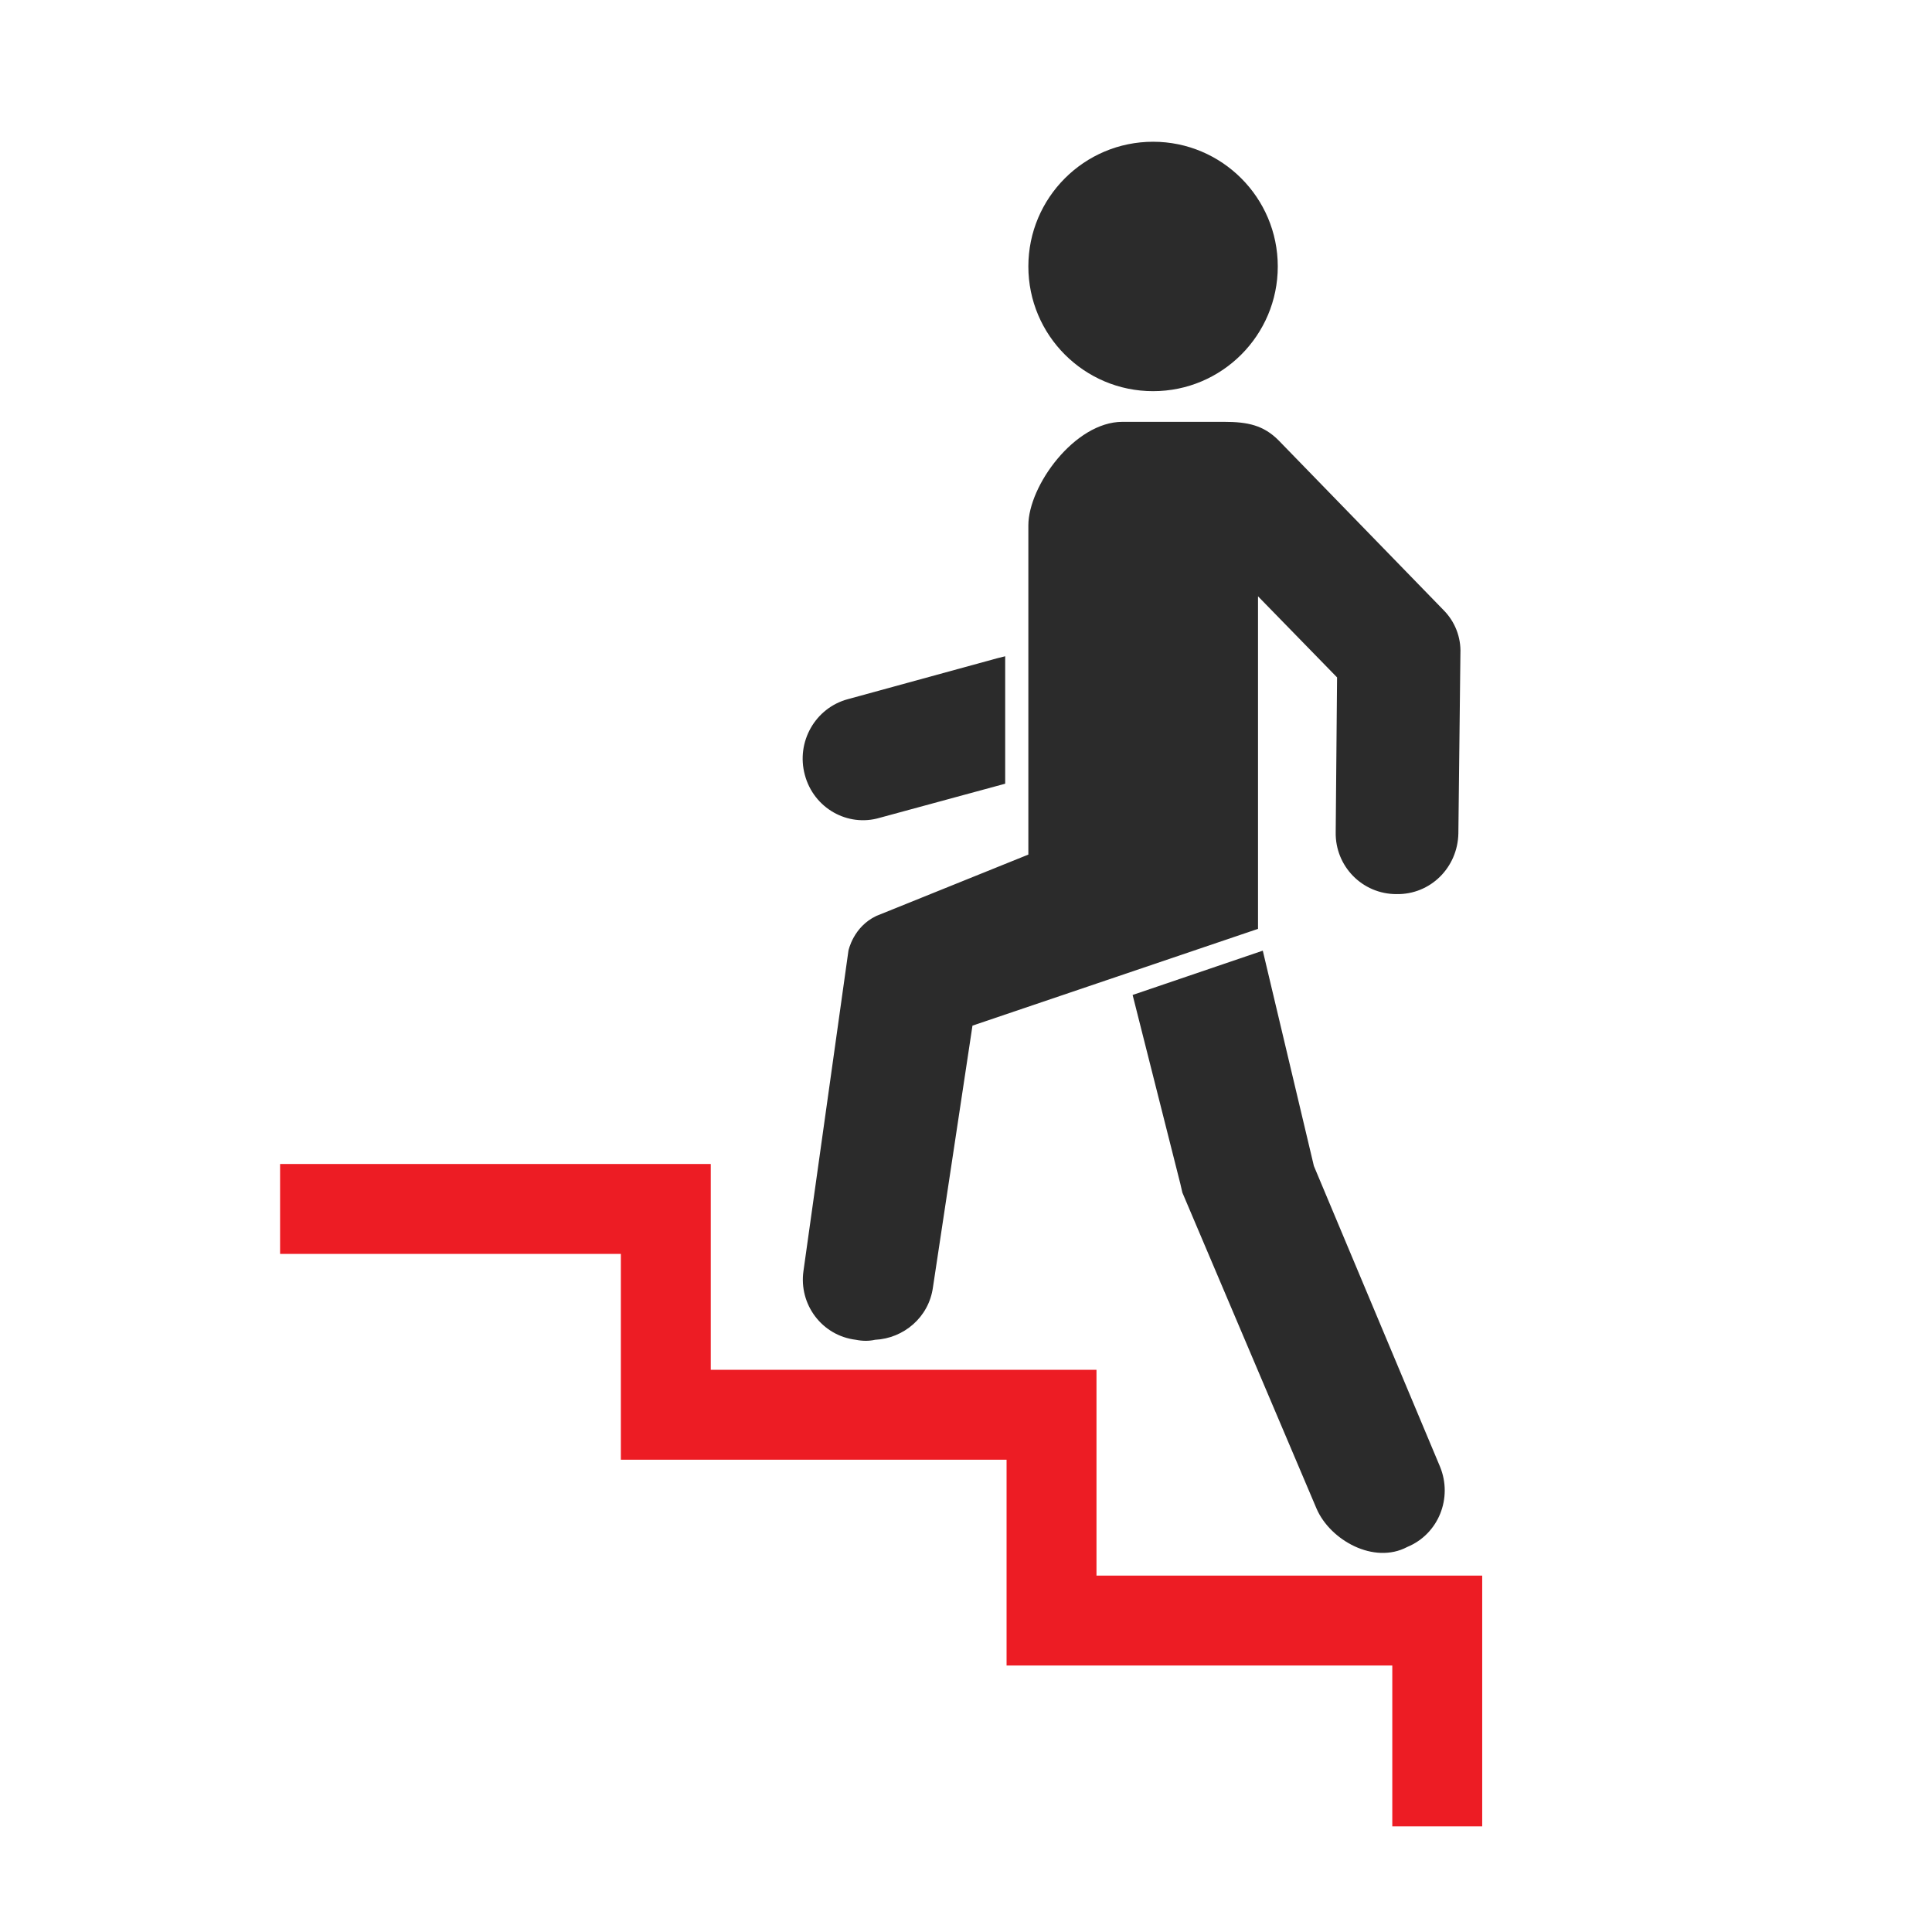
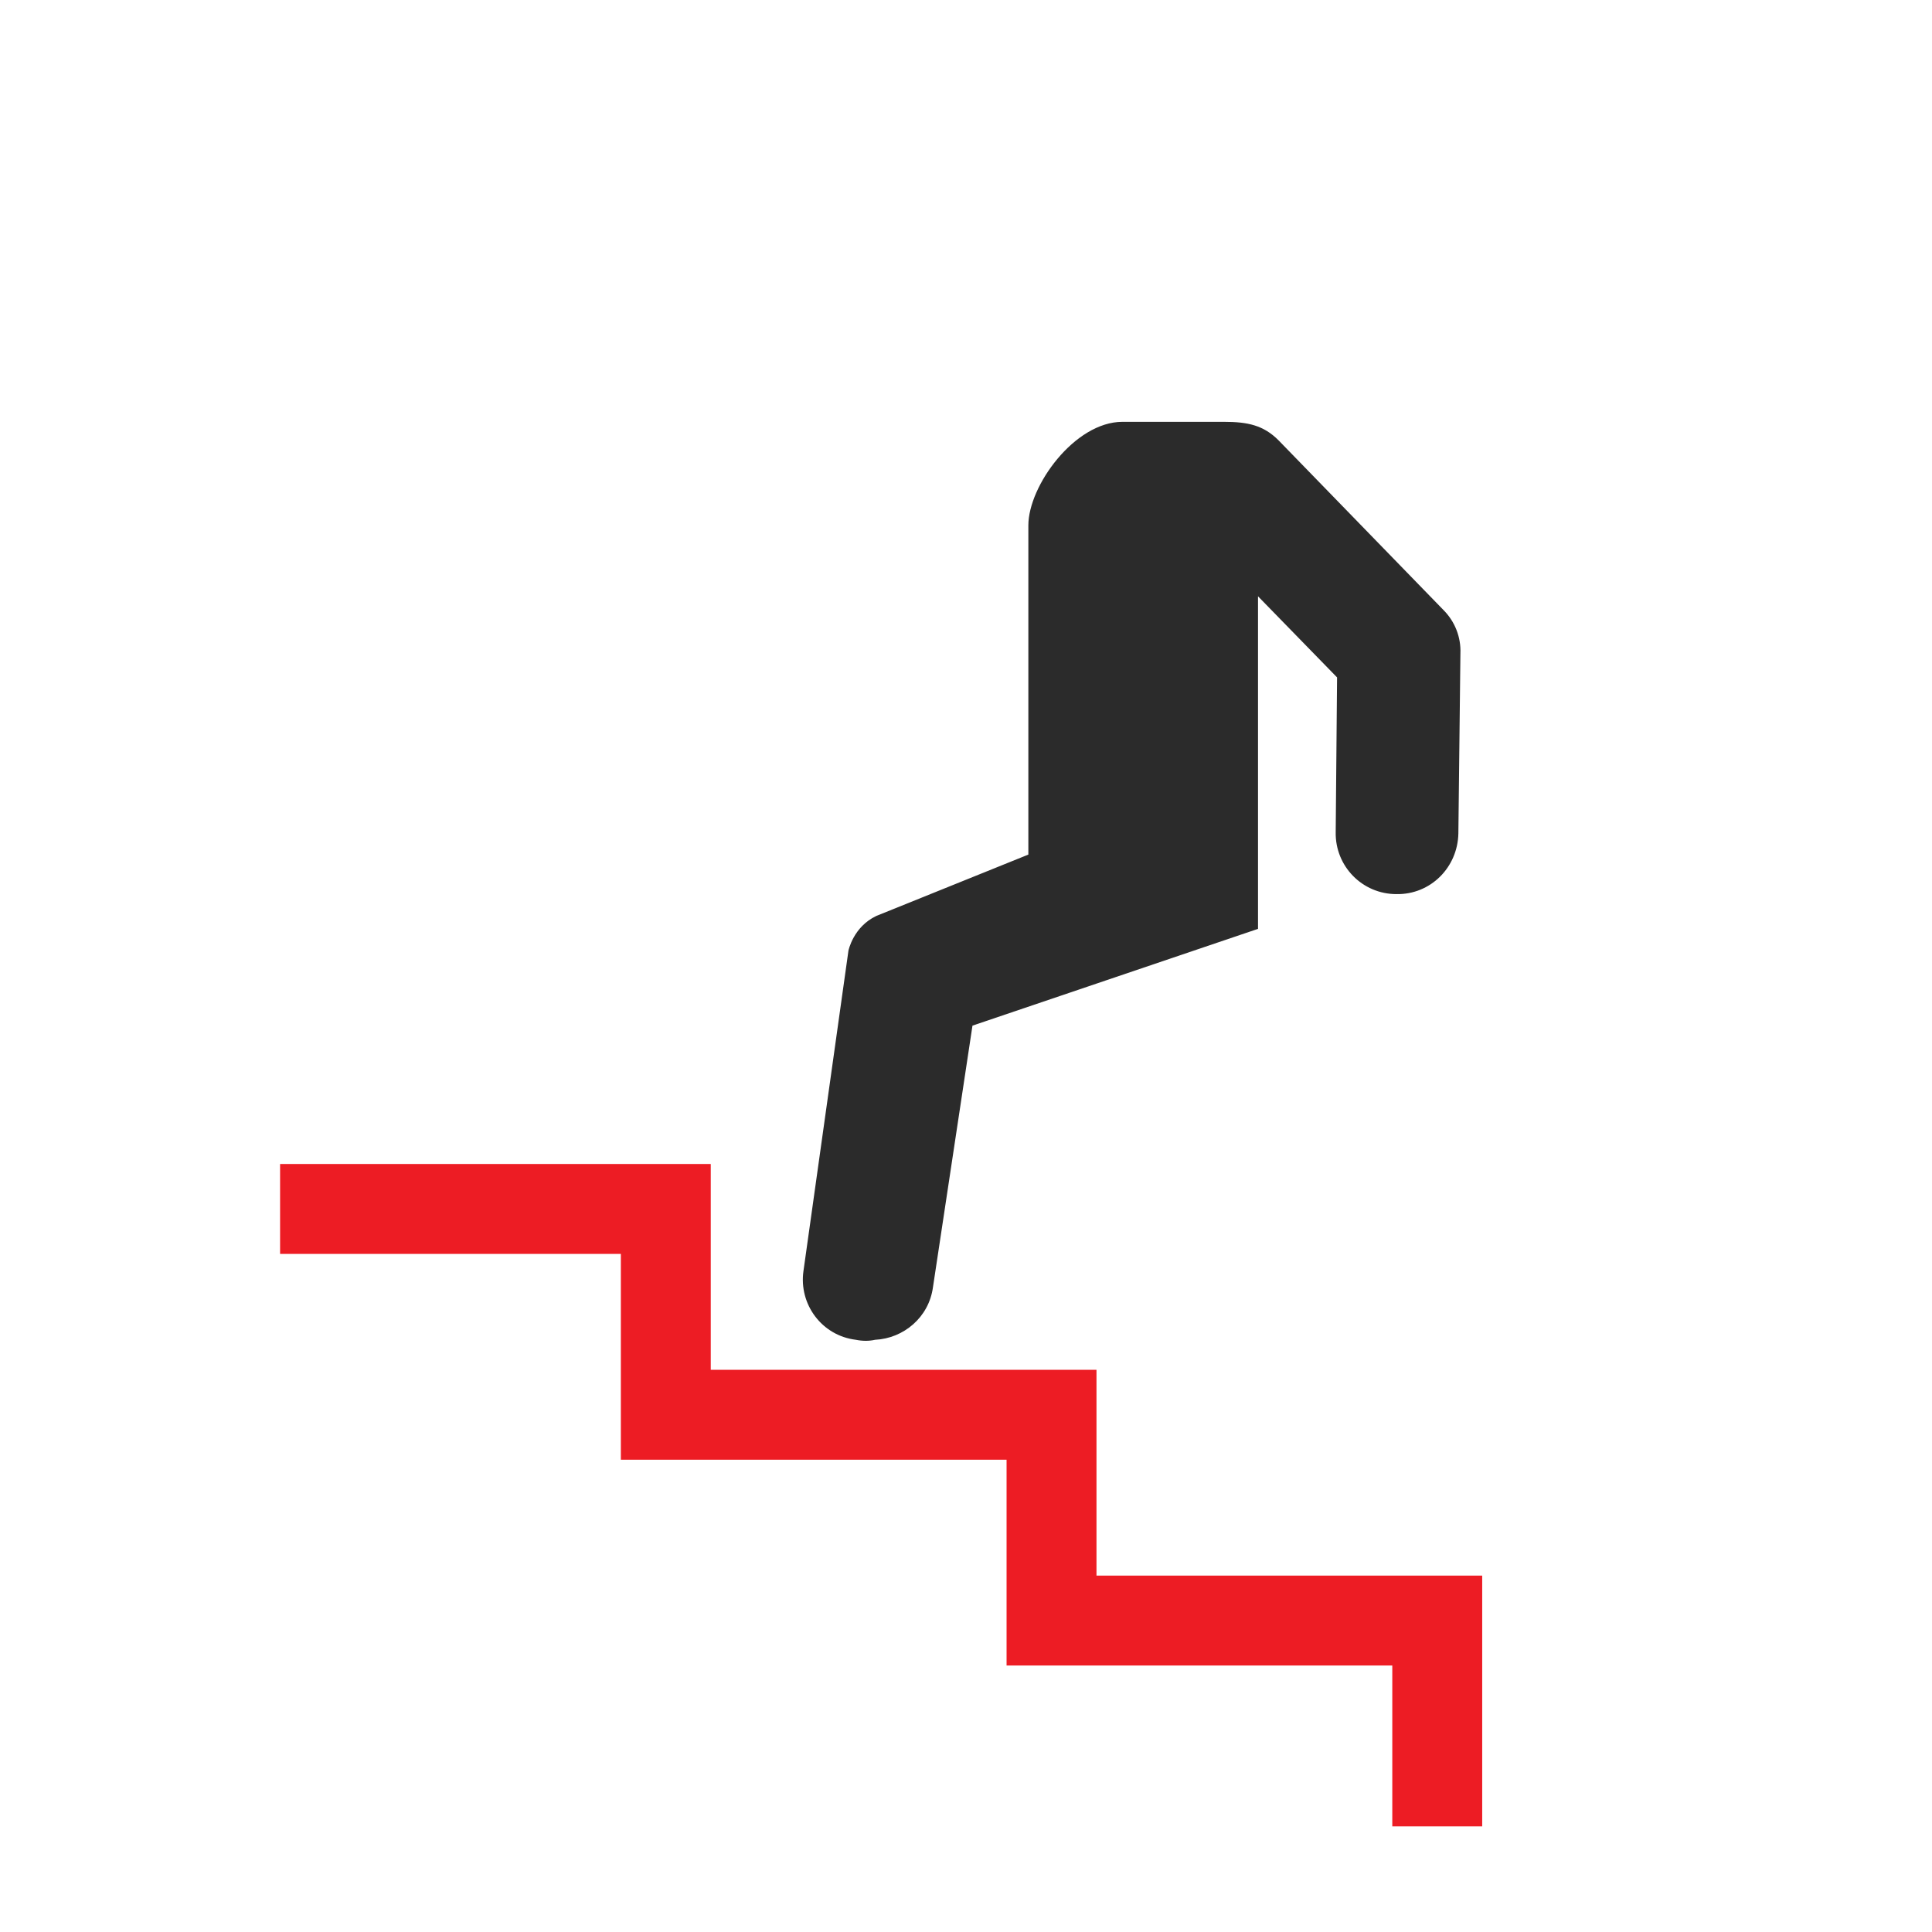
<svg xmlns="http://www.w3.org/2000/svg" id="Layer_1" x="0px" y="0px" viewBox="0 0 283.5 283.5" style="enable-background:new 0 0 283.5 283.5;" xml:space="preserve">
  <style type="text/css"> .st0{fill:none;stroke:#ED1C24;stroke-width:13.193;stroke-miterlimit:10;} .st1{fill:#2B2B2B;} </style>
  <polyline class="st0" points="210.9,268 210.9,237.8 154.3,237.8 154.3,207.6 97.7,207.6 97.7,177.4 41.1,177.4 " />
  <g>
-     <path class="st1" d="M118.1,113.7c-1.3-4.8,1.5-9.8,6.3-11.1l21.9-6l1.2-0.3v18.7l-18.4,5C124.4,121.4,119.4,118.6,118.1,113.7z" />
-     <path class="st1" d="M169.2,57.4c-10.1,0-18.3-8.2-18.3-18.3c0-10.1,8.2-18.3,18.3-18.3c10.1,0,18.3,8.2,18.3,18.3 C187.5,49.2,179.3,57.4,169.2,57.4z" />
    <path class="st1" d="M117.9,186.5l6.6-47c0,0,0.7-3.5,4.1-5.1l22.3-9v-11.2l0,0V89l0,0V77.1c0-5.8,6.8-15.2,13.8-15.2h13.3 c0.5,0,1,0,1.6,0c3.5,0,5.8,0.5,8,2.7l24.2,24.9c1.7,1.7,2.6,4,2.5,6.4l-0.3,26.4c-0.1,5-4.1,9-9.1,8.9c-5,0-9-4.1-8.9-9.1 l0.2-22.7l-11.6-11.9v48.8l-41.9,14.2l-5.8,38.4c-0.6,4.4-4.3,7.5-8.5,7.7c-0.9,0.2-1.8,0.2-2.8,0 C120.6,196,117.2,191.4,117.9,186.5z" />
-     <path class="st1" d="M185.3,139.5l7.5,31.6l18.5,44.1c1.9,4.6-0.2,9.9-4.8,11.8c-4.9,2.6-11.3-1-13.3-5.6L173.5,175 c0,0-0.2-0.9-0.3-1.3l-7-27.7L185.3,139.5z" />
  </g>
</svg>